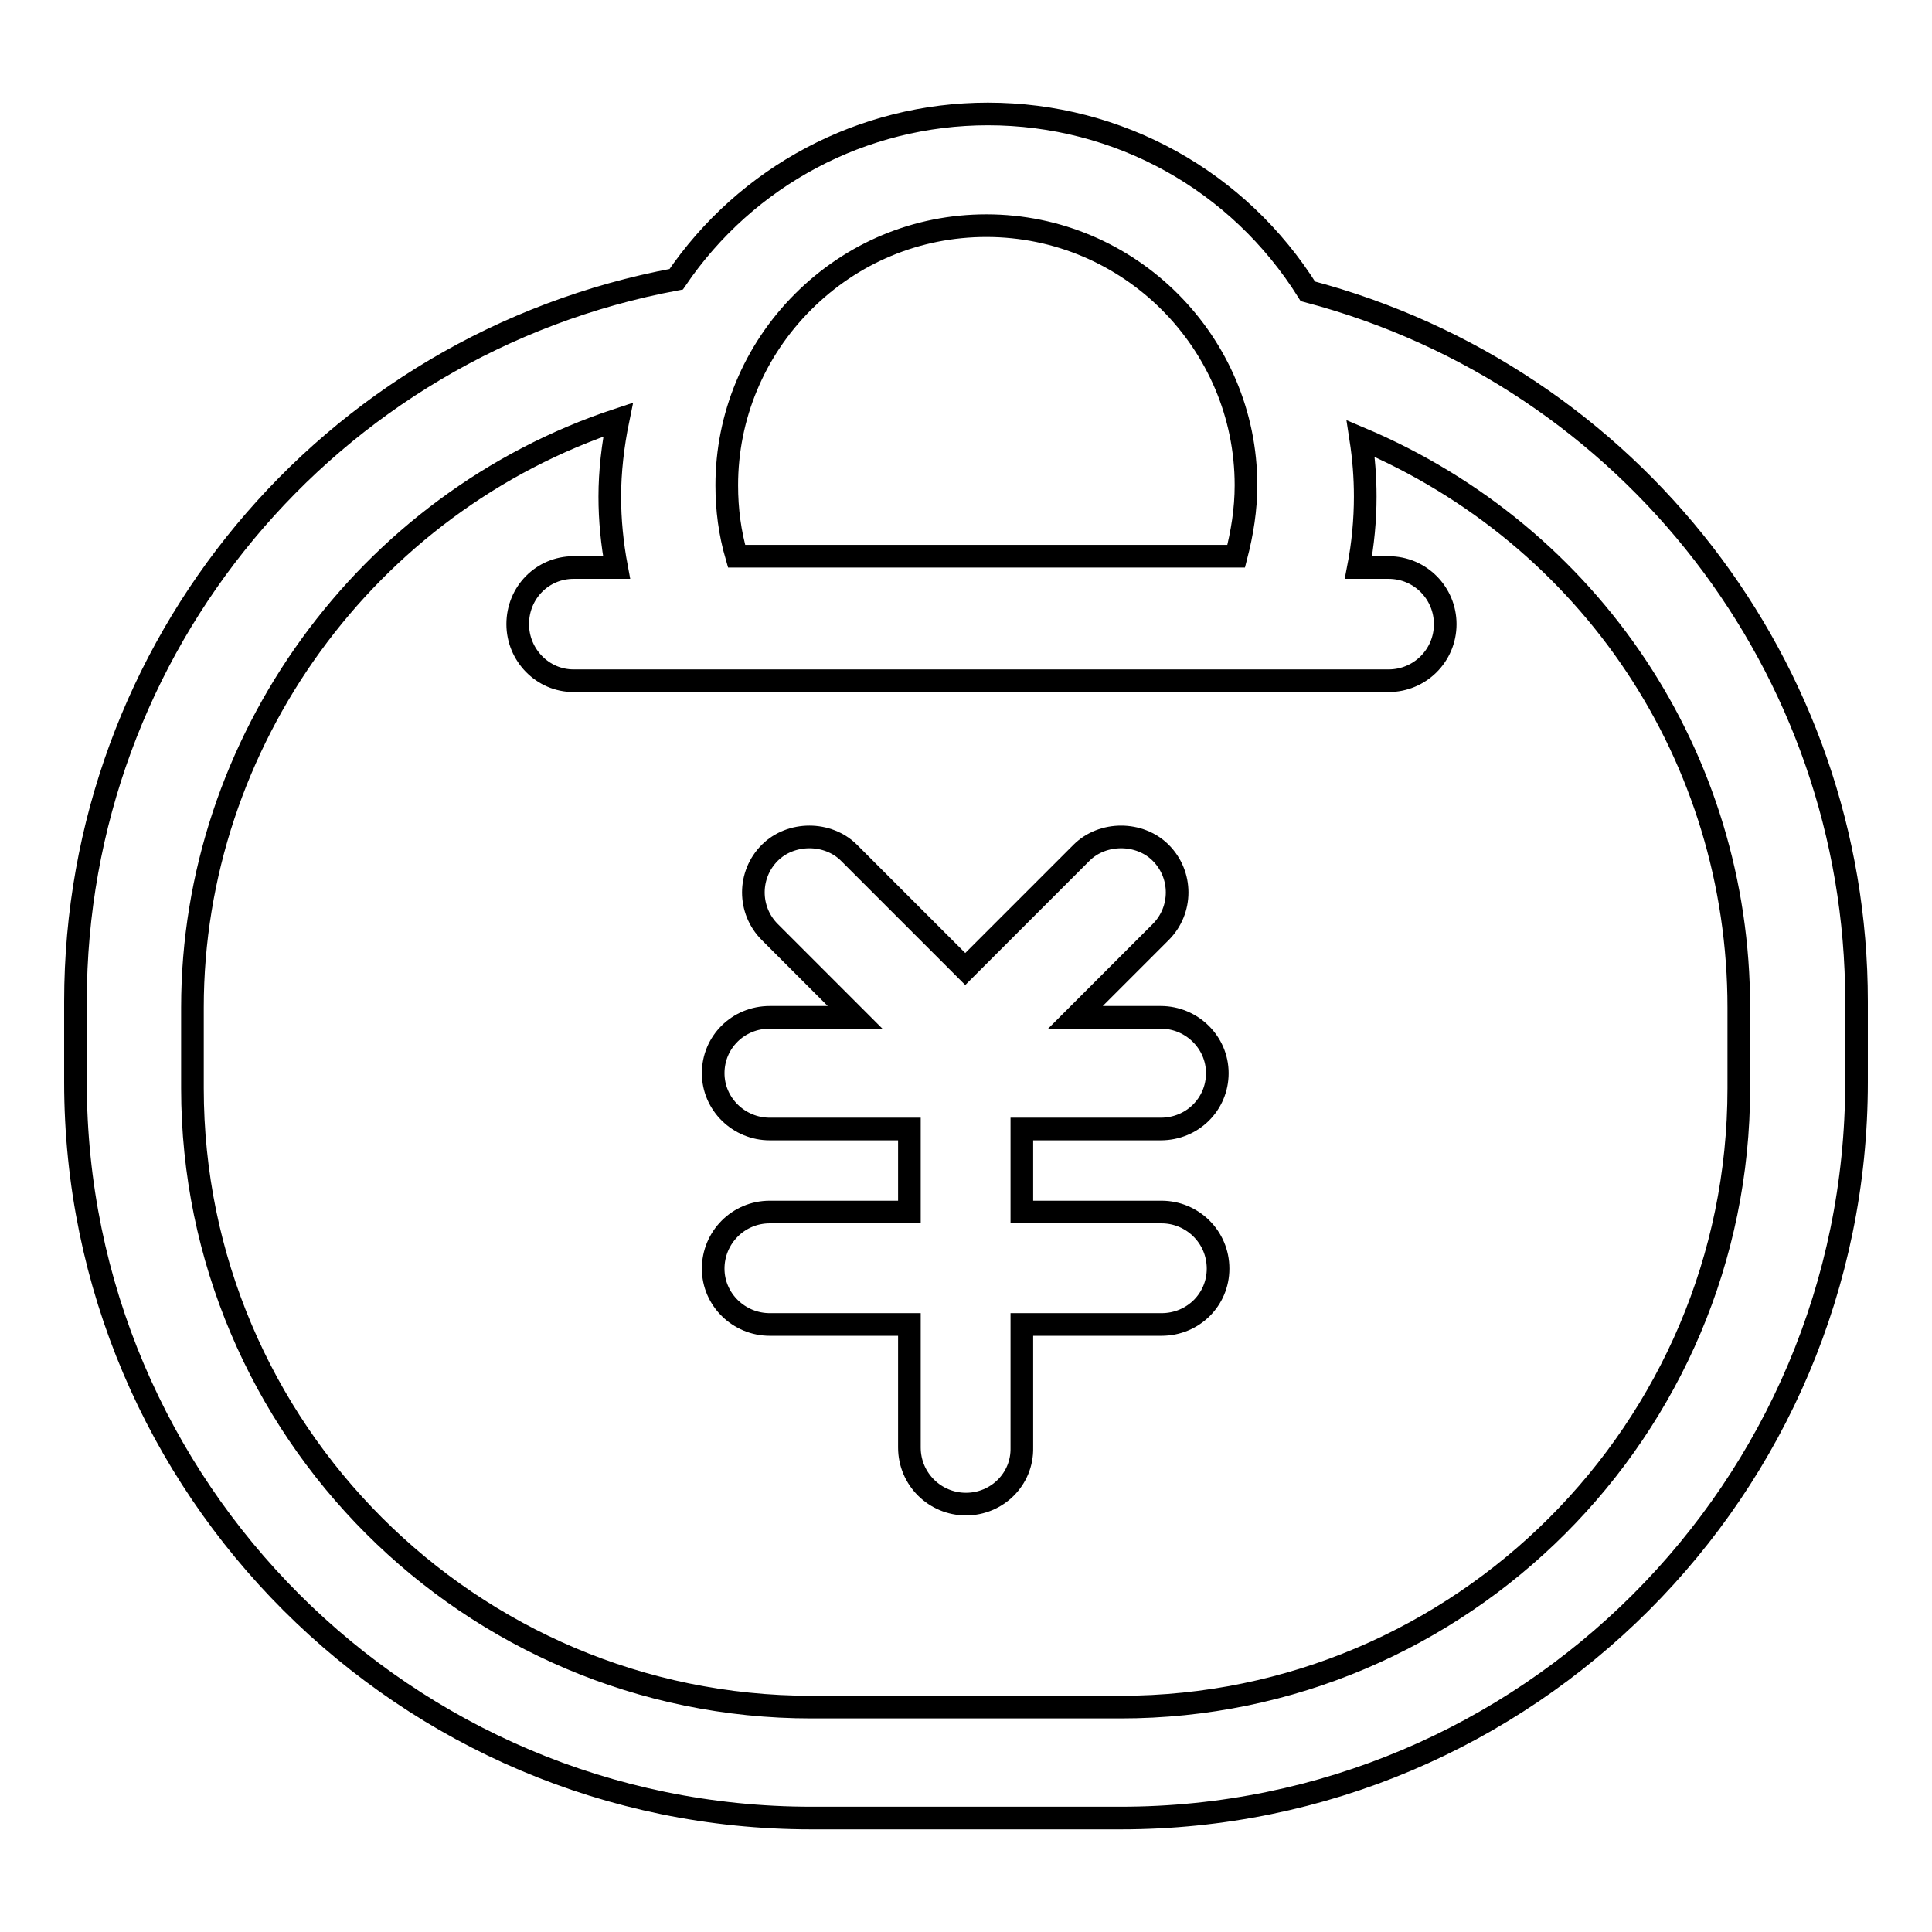
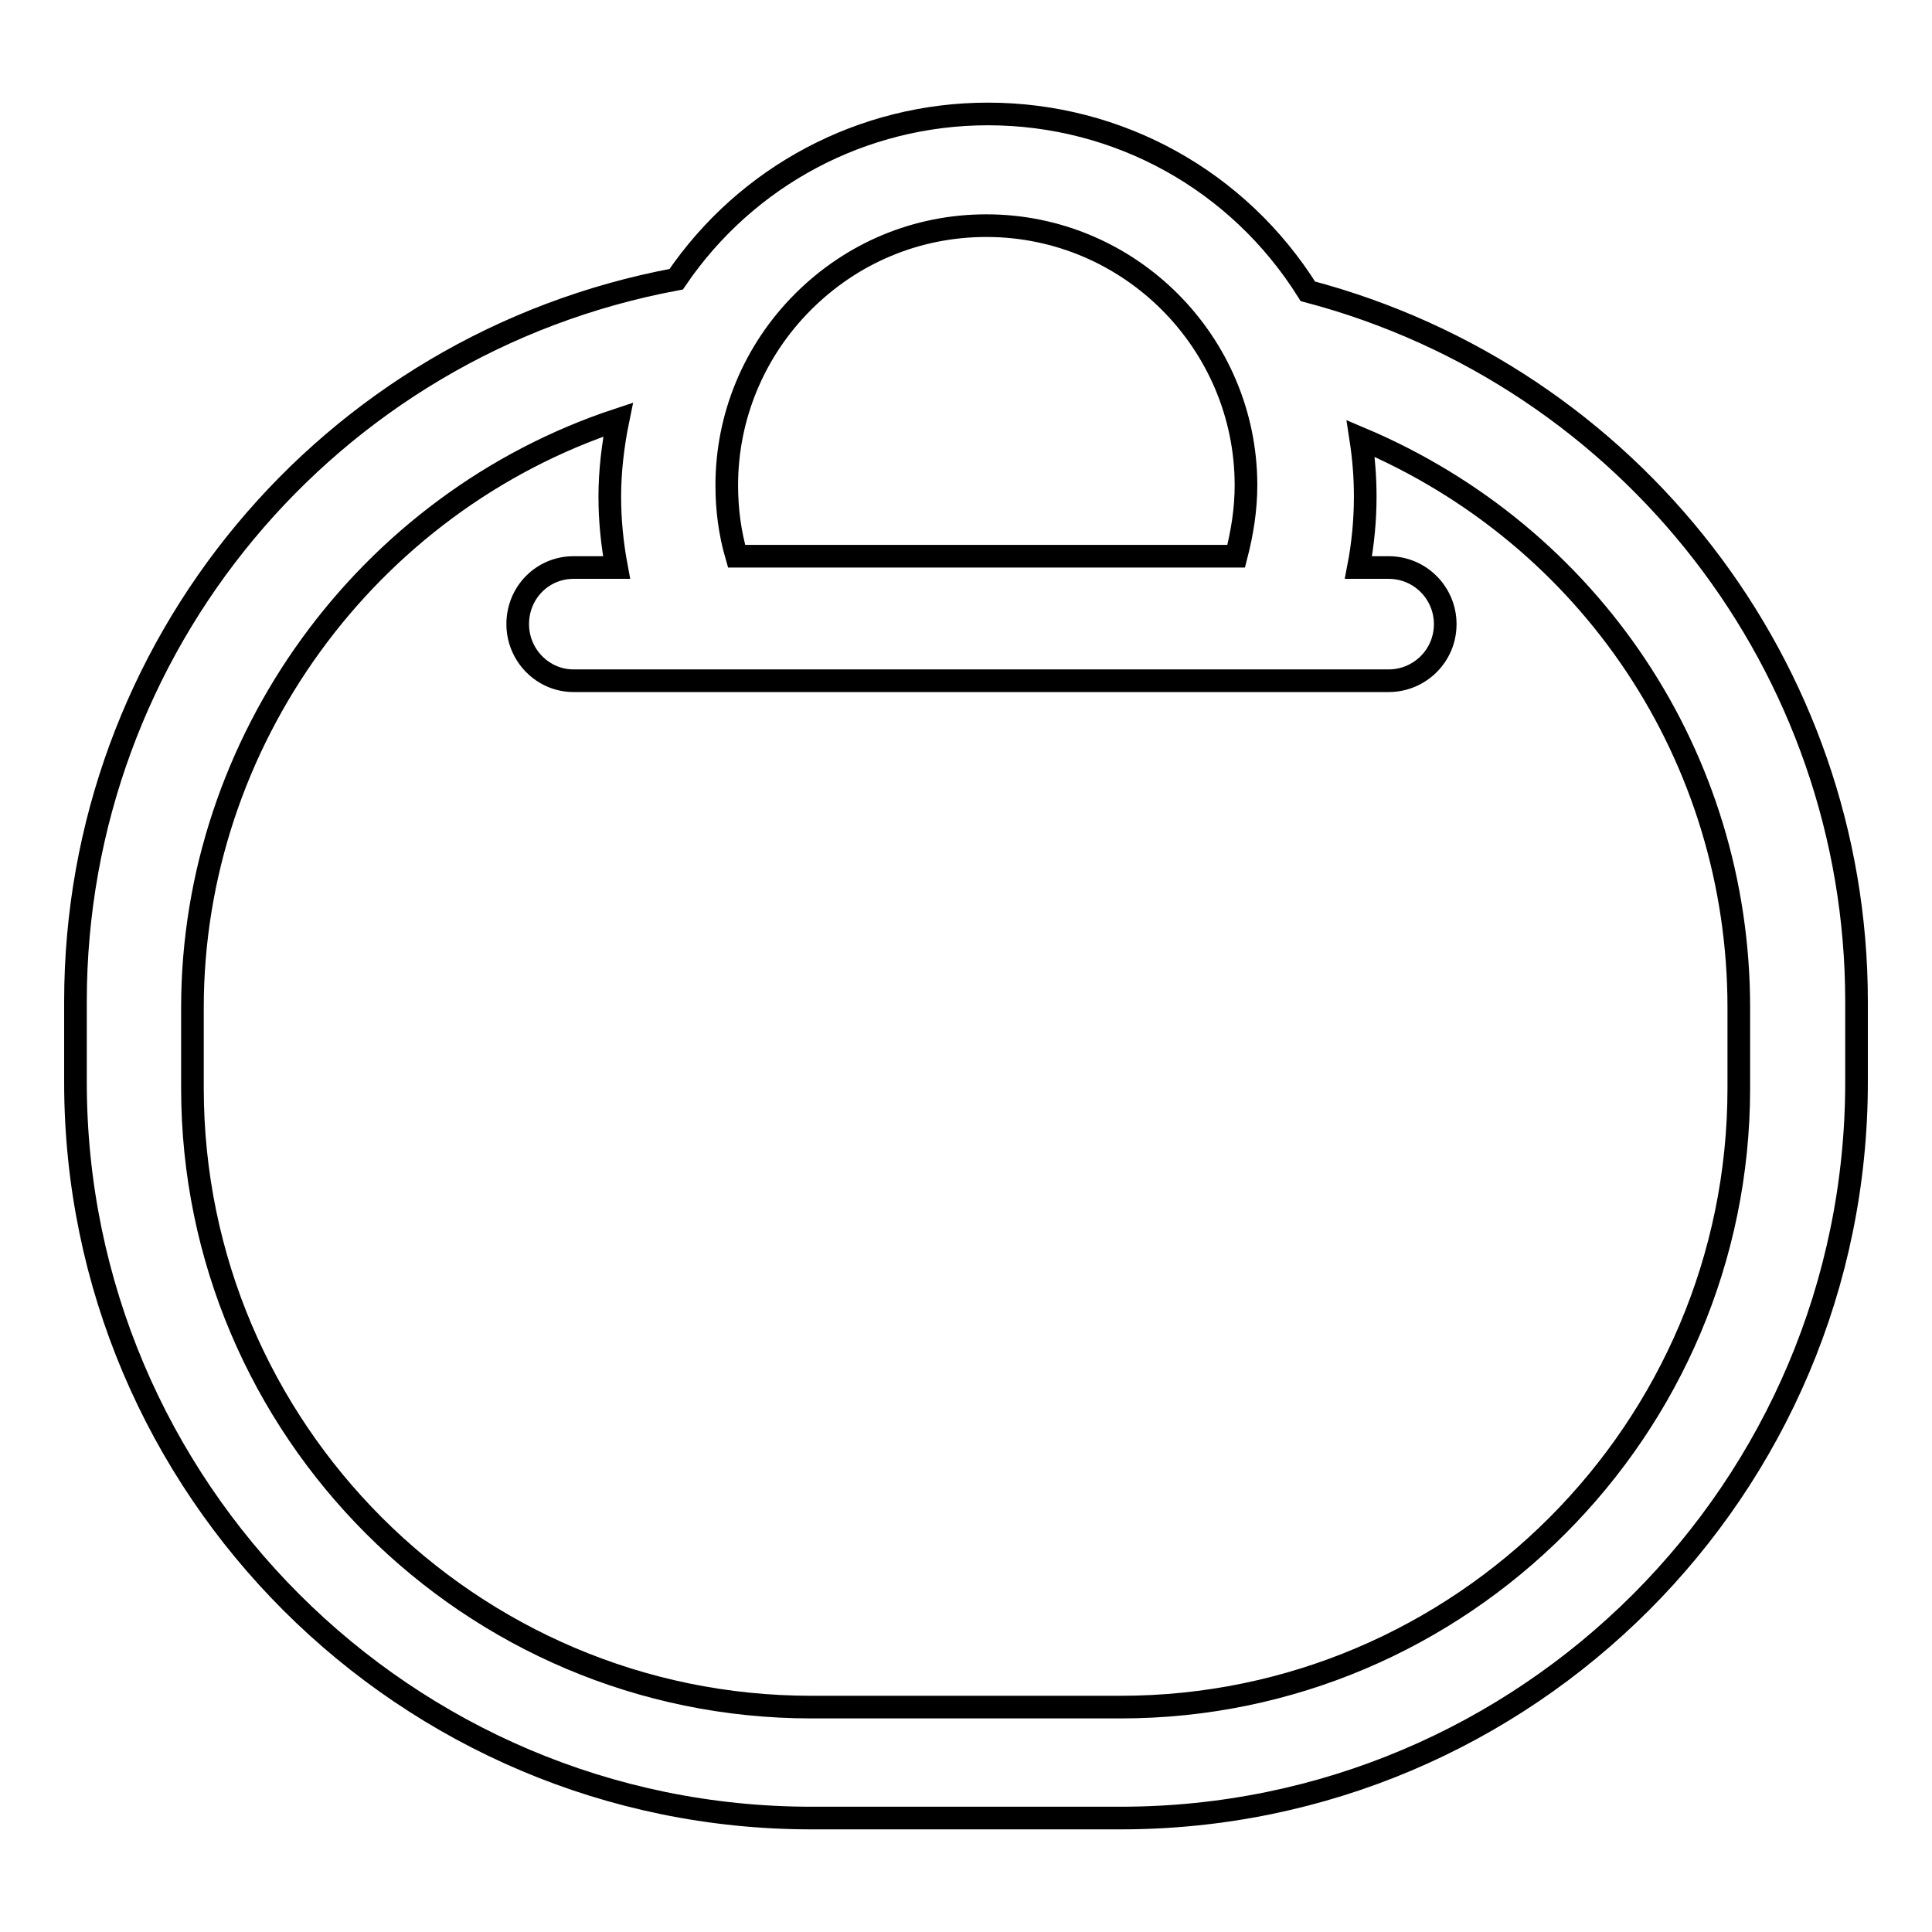
<svg xmlns="http://www.w3.org/2000/svg" version="1.1" x="0px" y="0px" viewBox="0 0 256 256" enable-background="new 0 0 256 256" xml:space="preserve">
  <g>
    <g>
      <path stroke-width="3" fill-opacity="0" stroke="#000000" d="M173.3,38.6c-9.2-14.7-25.1-23.5-42.4-23.5c-16.6,0-32,8.2-41.3,21.9C43.4,45.6,10,85.8,10,132.7v10.7c0,53.8,43.8,97.5,97.5,97.5h41c53.8,0,97.5-43.7,97.5-97.5v-10.7C246,88.5,216.1,49.9,173.3,38.6z M106.4,40c6.5-6.5,15.1-10.1,24.3-10.1c19,0,34.4,15.5,34.4,34.4c0,3.2-0.5,6.3-1.3,9.4H97.6c-0.9-3.1-1.3-6.2-1.3-9.4C96.3,55.2,99.9,46.5,106.4,40z M230.4,144.2c0,45.2-36.8,82-81.9,82h-41c-45.2,0-82-36.8-82-82v-10.7c0-35.2,23.1-66.9,56.4-77.9c-0.7,3.4-1.1,6.9-1.1,10.2c0,3.1,0.3,6.2,0.9,9.4h-5.7c-4.1,0-7.4,3.3-7.4,7.5c0,4.1,3.3,7.5,7.4,7.5h108c4.1,0,7.5-3.3,7.5-7.5c0-4.1-3.3-7.5-7.5-7.5H180c0.6-3.1,0.9-6.3,0.9-9.4c0-2.6-0.2-5.1-0.6-7.7c30.5,12.9,50.1,42.3,50.1,75.4L230.4,144.2L230.4,144.2z" />
-       <path stroke-width="3" fill-opacity="0" stroke="#000000" d="M128,199.3c-4.1,0-7.5-3.3-7.5-7.5v-16.3h-18.5c-4.1,0-7.5-3.3-7.5-7.4c0-4.1,3.3-7.5,7.5-7.5h18.5v-11h-18.5c-4.1,0-7.5-3.3-7.5-7.4c0-4.1,3.3-7.4,7.5-7.4h11.3l-11.3-11.3c-2.9-2.9-2.9-7.6,0-10.5c2.8-2.8,7.7-2.8,10.5,0l15.4,15.4l15.4-15.4c2.8-2.8,7.7-2.8,10.5,0c2.9,2.9,2.9,7.6,0,10.5l-11.3,11.3h11.3c4.1,0,7.5,3.3,7.5,7.4c0,4.1-3.3,7.4-7.5,7.4h-18.4v11h18.5c4.1,0,7.5,3.3,7.5,7.5c0,4.1-3.3,7.4-7.5,7.4h-18.5v16.3C135.5,196,132.1,199.3,128,199.3z" />
    </g>
  </g>
</svg>